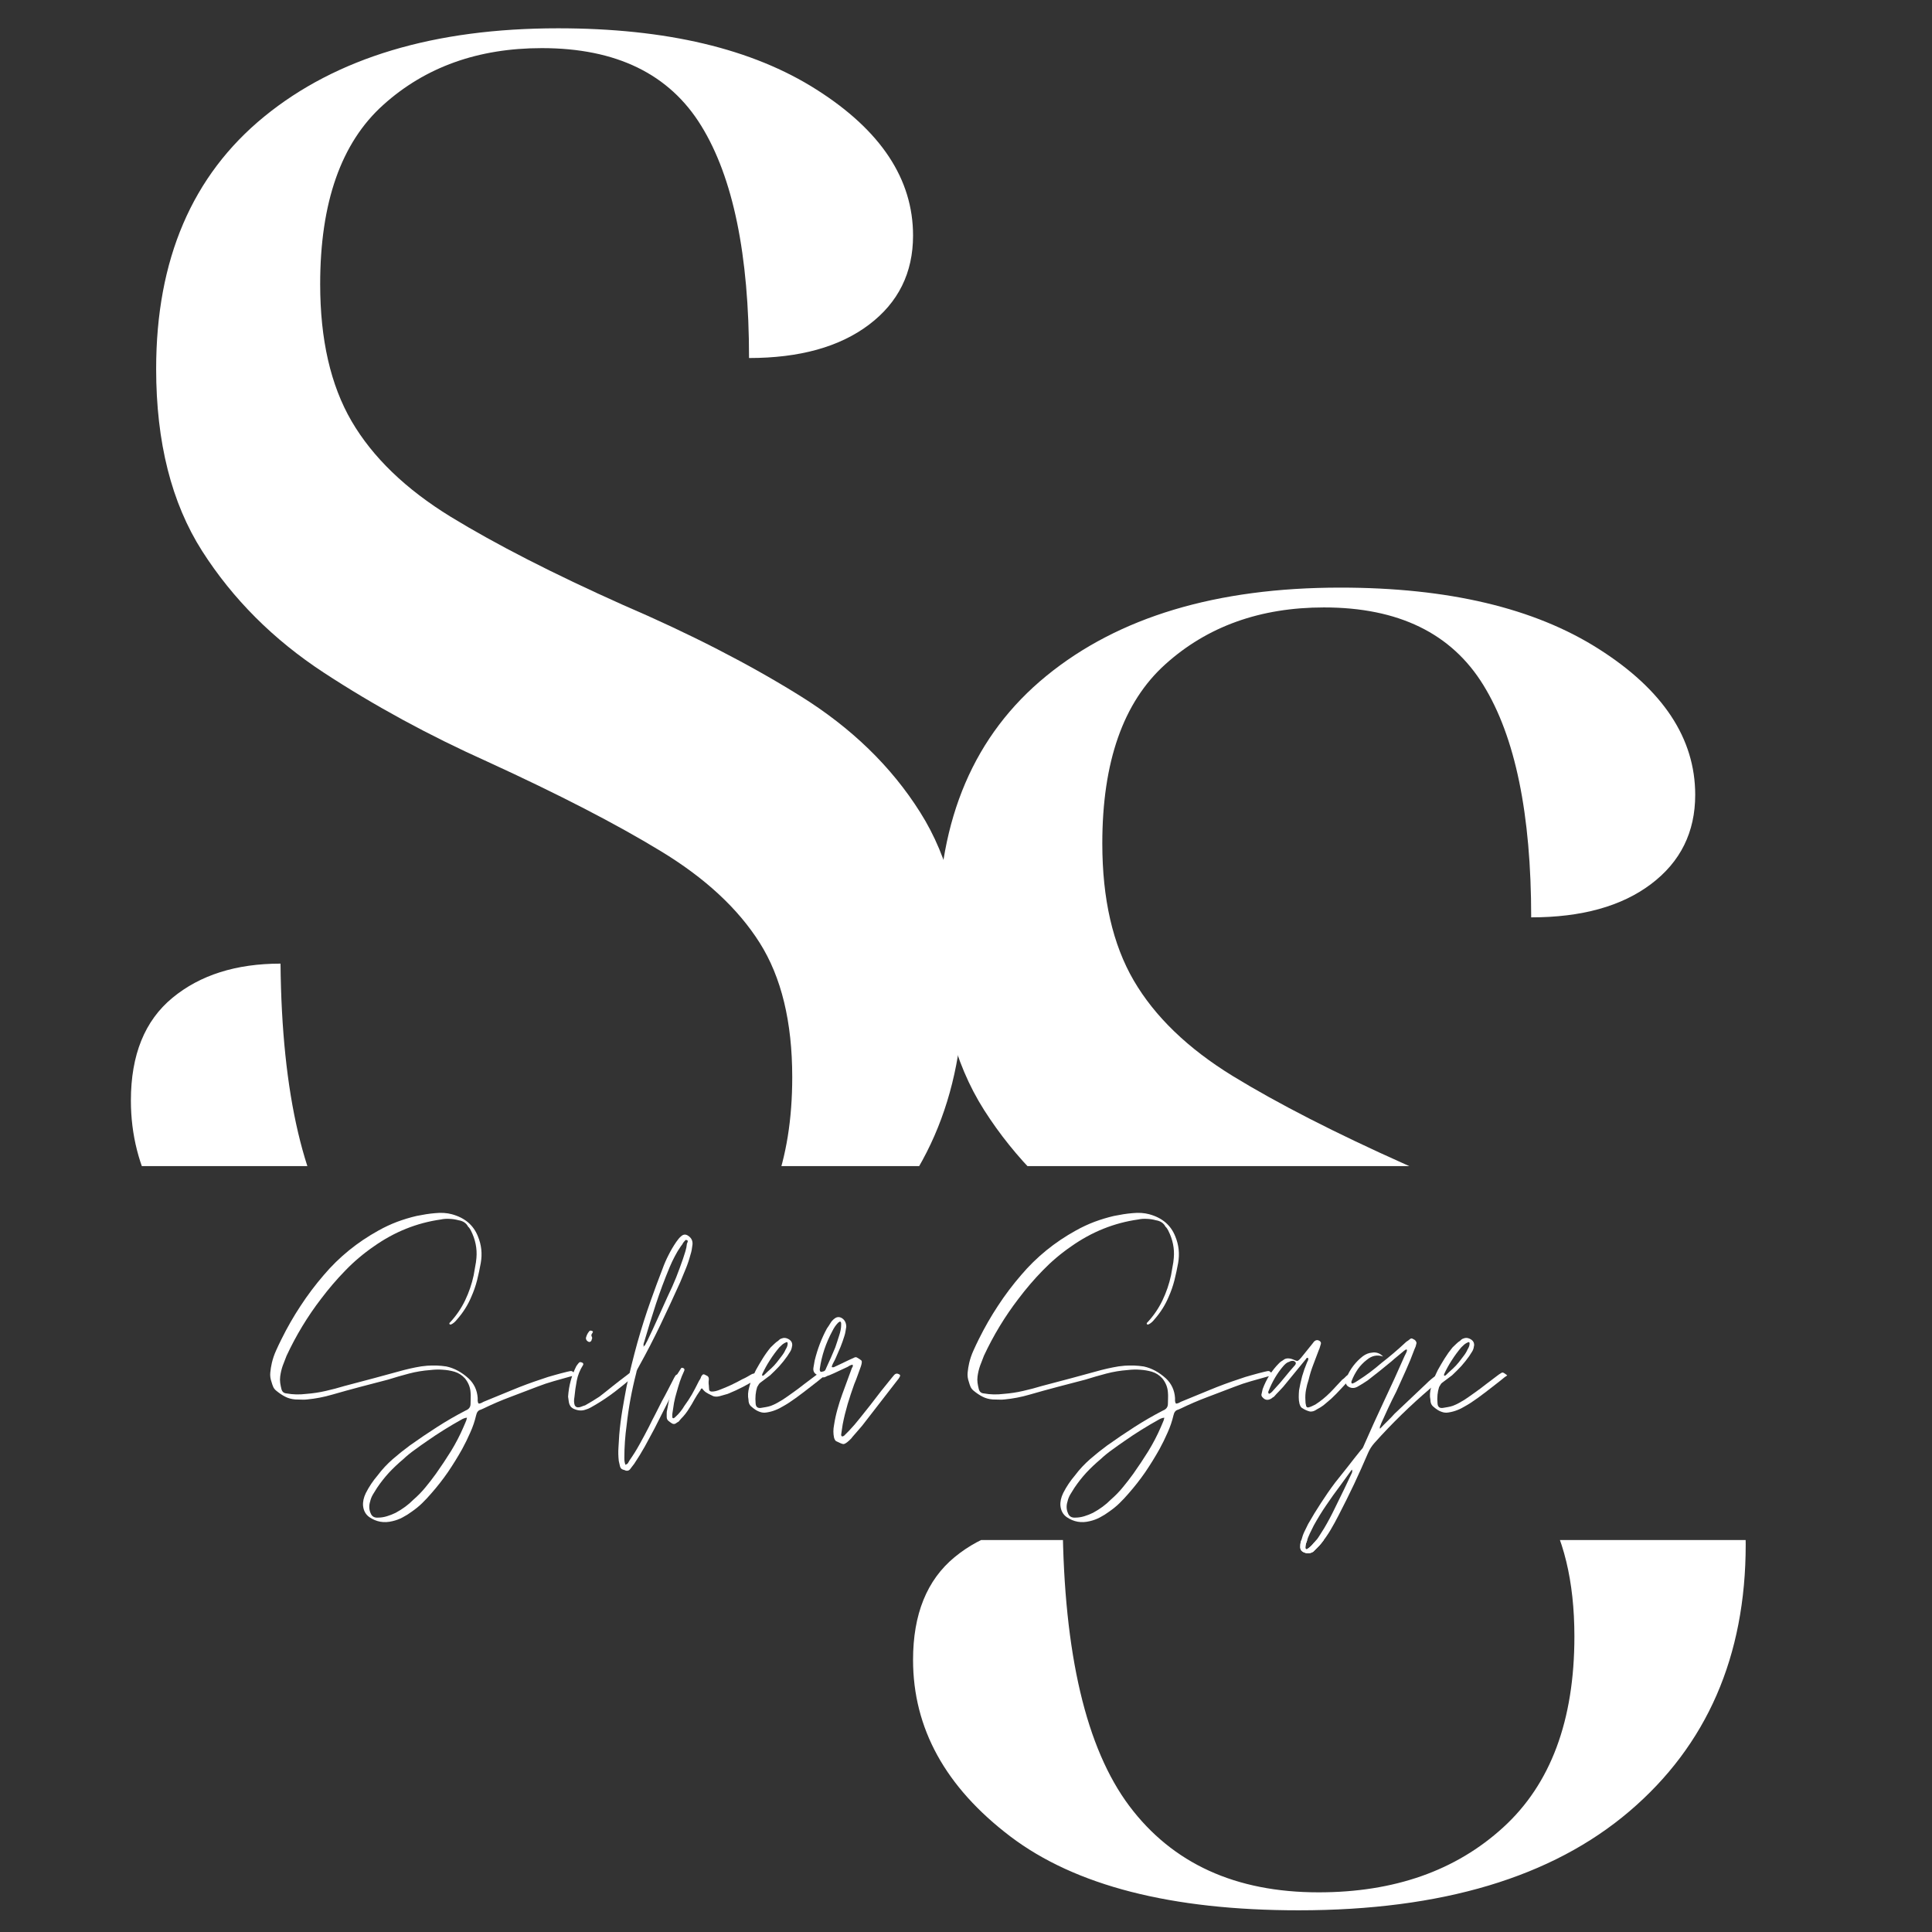
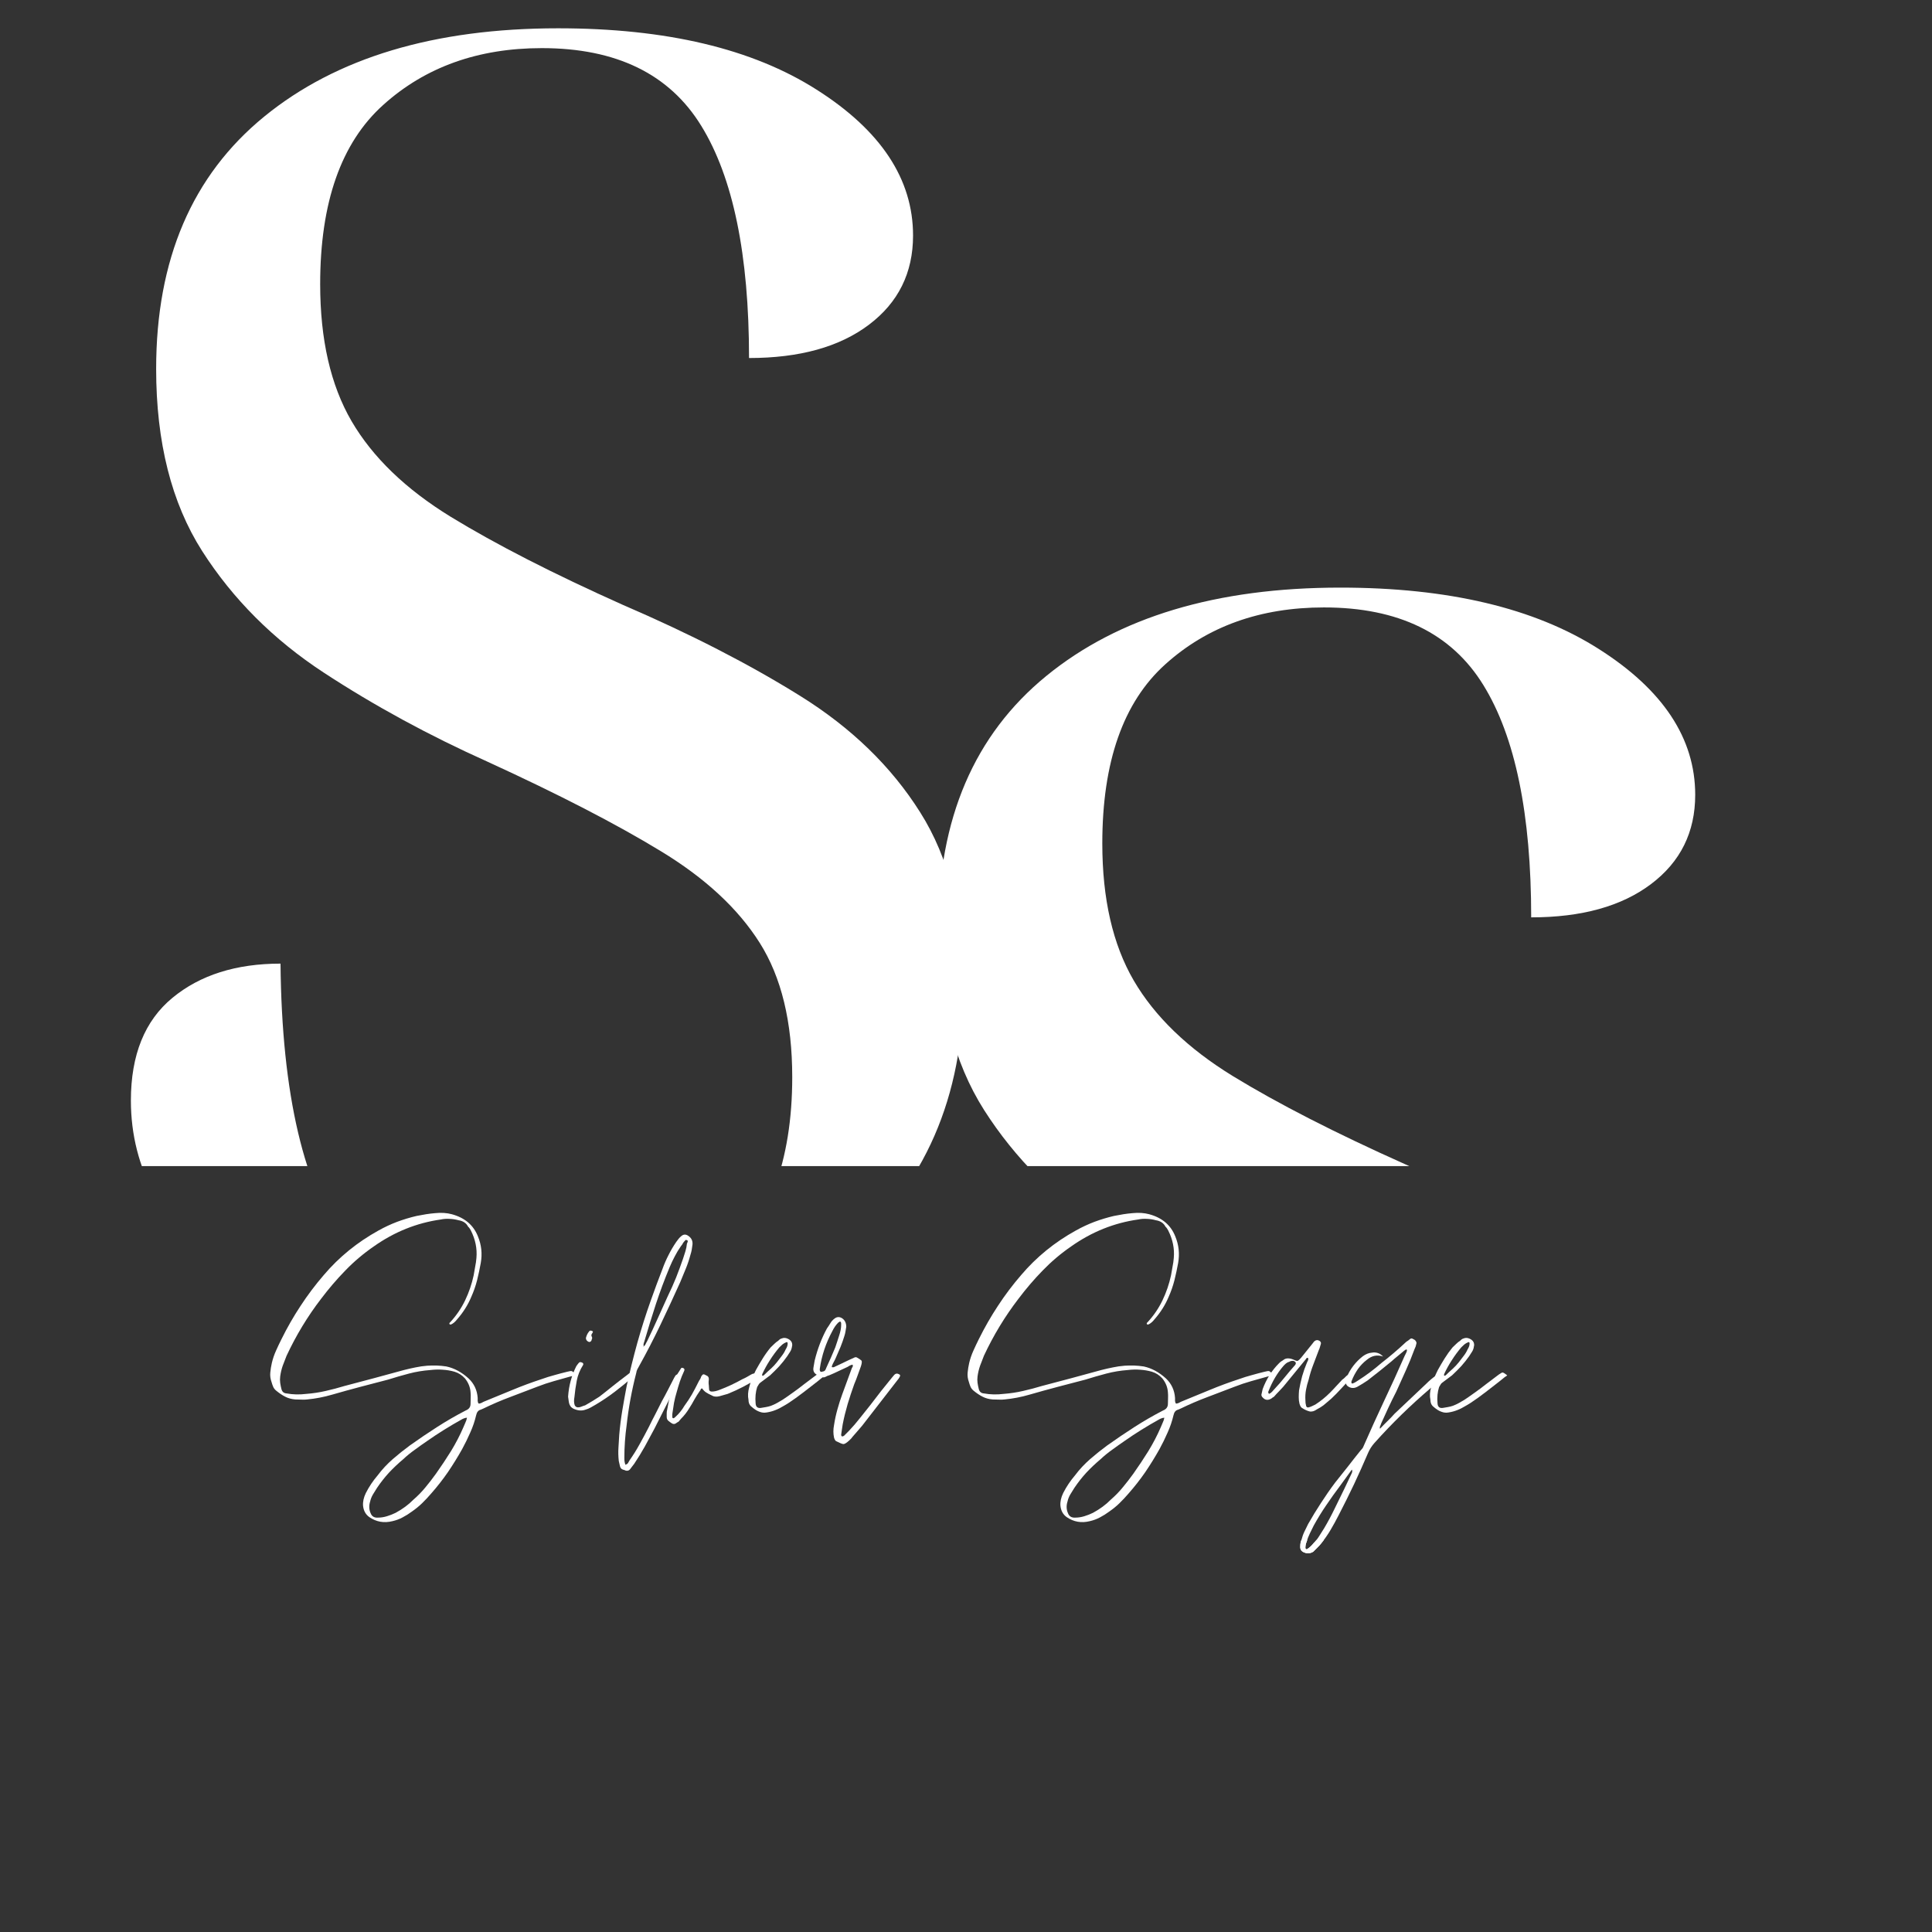
<svg xmlns="http://www.w3.org/2000/svg" version="1.0" preserveAspectRatio="xMidYMid meet" height="500" viewBox="0 0 375 375" zoomAndPan="magnify" width="500">
  <rect x="0" y="0" width="375" height="375" fill="#333333" stroke="none" />
  <defs>
    <clipPath id="e90b122e20">
      <path clip-rule="nonzero" d="M 177 298.922 L 339 298.922 L 339 371 L 177 371 Z M 177 298.922" />
    </clipPath>
    <clipPath id="7b5527c7c5">
      <path clip-rule="nonzero" d="M 252 298.922 L 280 298.922 L 280 301.855 L 252 301.855 Z M 252 298.922" />
    </clipPath>
    <clipPath id="4a0bc91efe">
      <path clip-rule="nonzero" d="M 177 114 L 339 114 L 339 226.336 L 177 226.336 Z M 177 114" />
    </clipPath>
    <clipPath id="329a16d17e">
      <path clip-rule="nonzero" d="M 25 5 L 188 5 L 188 226.336 L 25 226.336 Z M 25 5" />
    </clipPath>
  </defs>
  <g clip-path="url(#e90b122e20)">
-     <path fill-rule="nonzero" fill-opacity="1" d="M 252.078 370.789 C 227.367 370.789 208.707 366.008 196.102 356.449 C 183.512 346.887 177.223 335.465 177.223 322.176 C 177.223 313.324 179.906 306.68 185.281 302.246 C 190.645 297.816 197.641 295.602 206.262 295.602 C 206.504 321.02 210.809 339.328 219.191 350.527 C 227.586 361.707 239.828 367.301 255.926 367.301 C 270.613 367.301 282.562 363.105 291.762 354.703 C 300.977 346.309 305.59 333.953 305.59 317.637 C 305.59 306.918 303.484 298.23 299.277 291.574 C 295.082 284.922 288.672 278.977 280.035 273.746 C 271.414 268.5 260.234 262.727 246.488 256.43 C 235.062 251.305 224.449 245.531 214.648 239.113 C 204.863 232.703 197.004 224.836 191.051 215.516 C 185.098 206.18 182.121 194.395 182.121 180.16 C 182.121 158.938 189.113 142.613 203.105 131.188 C 217.094 119.766 236.102 114.055 260.137 114.055 C 281.117 114.055 297.84 118.023 310.309 125.957 C 322.793 133.879 329.039 143.32 329.039 154.277 C 329.039 161.516 326.184 167.285 320.469 171.594 C 314.758 175.906 307.004 178.059 297.203 178.059 C 297.203 158.02 294.105 142.988 287.914 132.965 C 281.734 122.922 271.422 117.902 256.977 117.902 C 244.609 117.902 234.348 121.586 226.195 128.934 C 218.031 136.27 213.957 147.867 213.957 163.719 C 213.957 174.465 215.988 183.332 220.062 190.324 C 224.148 197.32 230.562 203.504 239.301 208.871 C 248.059 214.223 259.203 219.926 272.73 225.977 C 285.777 231.59 297.246 237.484 307.152 243.652 C 317.074 249.832 324.828 257.355 330.422 266.23 C 336.027 275.09 338.84 286.273 338.84 299.781 C 338.84 321.484 331.309 338.758 316.262 351.578 C 301.23 364.383 279.832 370.789 252.078 370.789 Z M 252.078 370.789" fill="#ffffff" />
-   </g>
+     </g>
  <g clip-path="url(#7b5527c7c5)">
    <path fill-rule="nonzero" fill-opacity="1" d="M 279.414 266.945 C 279.91 267.148 279.961 267.449 279.562 267.848 L 277.547 269.559 C 273.762 272.793 270.168 276.293 266.785 280.082 C 266.262 280.668 265.855 281.305 265.555 282.004 C 264.668 284.07 263.758 286.109 262.816 288.109 C 261.871 290.094 260.879 292.09 259.844 294.09 C 259.348 295.066 258.82 296.023 258.277 296.945 C 257.738 297.863 257.105 298.766 256.383 299.652 C 256.188 299.895 255.957 300.141 255.691 300.402 C 255.438 300.66 255.176 300.922 254.91 301.184 C 254.309 301.547 253.73 301.59 253.168 301.336 C 252.59 301.133 252.328 300.719 252.387 300.102 C 252.387 299.637 252.469 299.23 252.625 298.871 C 252.77 298.309 252.957 297.773 253.199 297.277 C 253.422 296.797 253.664 296.301 253.918 295.805 C 254.699 294.422 255.535 293.055 256.414 291.715 C 257.277 290.379 258.188 289.062 259.152 287.777 C 259.977 286.754 260.789 285.727 261.617 284.68 C 262.434 283.621 263.254 282.578 264.082 281.555 C 264.238 281.398 264.367 281.246 264.473 281.105 C 264.57 280.945 264.652 280.789 264.711 280.621 C 265.988 277.699 267.305 274.805 268.648 271.934 C 270.012 269.07 271.332 266.176 272.617 263.246 C 272.715 263.051 272.812 262.848 272.918 262.645 C 273.039 262.426 273.098 262.215 273.098 262.016 C 272.996 261.918 272.902 261.91 272.828 261.984 C 272.746 262.043 272.656 262.105 272.559 262.164 C 272.137 262.523 271.715 262.879 271.297 263.215 C 270.891 263.539 270.492 263.879 270.094 264.238 C 268.547 265.523 267.004 266.758 265.465 267.938 C 265.164 268.141 264.84 268.348 264.5 268.566 C 264.18 268.77 263.84 268.973 263.48 269.168 C 262.797 269.531 262.156 269.484 261.555 269.02 C 261.293 268.762 261.18 268.5 261.227 268.238 C 261.227 268.078 261.23 267.93 261.254 267.785 C 261.293 267.629 261.344 267.469 261.406 267.305 C 262.105 265.68 263.148 264.328 264.531 263.246 C 265.109 262.824 265.68 262.602 266.246 262.555 C 267.102 262.398 267.848 262.645 268.469 263.305 C 267.344 262.91 266.289 263.117 265.312 263.938 C 264.652 264.441 264.066 265.043 263.57 265.742 C 263.09 266.449 262.699 267.176 262.398 267.938 C 262.336 268.043 262.309 268.168 262.309 268.328 C 262.309 268.469 262.383 268.539 262.547 268.539 C 262.91 268.402 263.27 268.199 263.629 267.938 C 264.449 267.418 265.23 266.875 265.973 266.312 C 266.711 265.758 267.449 265.164 268.168 264.539 C 269.746 263.32 271.312 261.984 272.859 260.539 C 272.957 260.441 273.047 260.375 273.129 260.332 C 273.203 260.27 273.293 260.211 273.398 260.148 C 273.656 259.91 273.852 259.789 273.973 259.789 C 274.09 259.789 274.309 259.895 274.633 260.09 C 274.887 260.352 274.992 260.586 274.934 260.781 C 274.887 260.984 274.844 261.172 274.781 261.352 C 274.723 261.531 274.641 261.727 274.543 261.922 C 274.039 263.305 273.477 264.684 272.859 266.043 C 272.234 267.41 271.625 268.762 271.023 270.102 C 270.5 271.121 269.988 272.168 269.492 273.227 C 269.012 274.273 268.539 275.301 268.078 276.324 C 268.035 276.488 267.973 276.648 267.898 276.805 C 267.816 276.949 267.809 277.121 267.867 277.316 C 268.328 276.82 268.801 276.34 269.281 275.871 C 269.762 275.414 270.227 274.926 270.695 274.398 L 276.797 268.629 C 277.457 267.965 278.098 267.426 278.723 267.004 C 278.918 266.867 279.148 266.848 279.414 266.945 Z M 262.457 285.254 L 262.457 285.16 C 262.457 285.16 262.457 285.184 262.457 285.223 C 262.457 285.246 262.434 285.254 262.398 285.254 Z M 262.309 286.094 C 262.504 285.734 262.531 285.457 262.398 285.254 L 260.172 288.32 C 259.234 289.566 258.332 290.828 257.469 292.105 C 256.586 293.383 255.77 294.723 255 296.105 C 254.746 296.602 254.492 297.113 254.25 297.637 C 253.996 298.156 253.785 298.699 253.617 299.262 C 253.461 299.621 253.379 300.027 253.379 300.492 C 253.379 300.531 253.402 300.562 253.438 300.586 C 253.461 300.621 253.469 300.645 253.469 300.645 C 253.574 300.742 253.672 300.742 253.77 300.645 C 254.191 300.383 254.602 299.996 255 299.5 C 255.422 299.082 255.785 298.613 256.086 298.117 C 256.383 297.637 256.699 297.141 257.016 296.645 C 257.723 295.457 258.391 294.211 259.031 292.887 C 259.676 291.586 260.301 290.297 260.926 289.012 Z M 262.309 286.094" fill="#ffffff" />
  </g>
  <g clip-path="url(#4a0bc91efe)">
    <path fill-rule="nonzero" fill-opacity="1" d="M 252.078 370.789 C 227.367 370.789 208.707 366.008 196.102 356.449 C 183.512 346.887 177.223 335.465 177.223 322.176 C 177.223 313.324 179.906 306.68 185.281 302.246 C 190.645 297.816 197.641 295.602 206.262 295.602 C 206.504 321.02 210.809 339.328 219.191 350.527 C 227.586 361.707 239.828 367.301 255.926 367.301 C 270.613 367.301 282.562 363.105 291.762 354.703 C 300.977 346.309 305.59 333.953 305.59 317.637 C 305.59 306.918 303.484 298.23 299.277 291.574 C 295.082 284.922 288.672 278.977 280.035 273.746 C 271.414 268.5 260.234 262.727 246.488 256.43 C 235.062 251.305 224.449 245.531 214.648 239.113 C 204.863 232.703 197.004 224.836 191.051 215.516 C 185.098 206.18 182.121 194.395 182.121 180.16 C 182.121 158.938 189.113 142.613 203.105 131.188 C 217.094 119.766 236.102 114.055 260.137 114.055 C 281.117 114.055 297.84 118.023 310.309 125.957 C 322.793 133.879 329.039 143.32 329.039 154.277 C 329.039 161.516 326.184 167.285 320.469 171.594 C 314.758 175.906 307.004 178.059 297.203 178.059 C 297.203 158.02 294.105 142.988 287.914 132.965 C 281.734 122.922 271.422 117.902 256.977 117.902 C 244.609 117.902 234.348 121.586 226.195 128.934 C 218.031 136.27 213.957 147.867 213.957 163.719 C 213.957 174.465 215.988 183.332 220.062 190.324 C 224.148 197.32 230.562 203.504 239.301 208.871 C 248.059 214.223 259.203 219.926 272.73 225.977 C 285.777 231.59 297.246 237.484 307.152 243.652 C 317.074 249.832 324.828 257.355 330.422 266.23 C 336.027 275.09 338.84 286.273 338.84 299.781 C 338.84 321.484 331.309 338.758 316.262 351.578 C 301.23 364.383 279.832 370.789 252.078 370.789 Z M 252.078 370.789" fill="#ffffff" />
  </g>
  <g clip-path="url(#329a16d17e)">
    <path fill-rule="nonzero" fill-opacity="1" d="M 100.262 262.223 C 75.551 262.223 56.891 257.445 44.285 247.883 C 31.699 238.324 25.406 226.902 25.406 213.613 C 25.406 204.762 28.09 198.117 33.465 193.684 C 38.828 189.254 45.828 187.039 54.449 187.039 C 54.688 212.457 58.996 230.766 67.375 241.961 C 75.77 253.145 88.012 258.738 104.109 258.738 C 118.797 258.738 130.746 254.543 139.945 246.141 C 149.16 237.746 153.773 225.391 153.773 209.074 C 153.773 198.355 151.668 189.668 147.461 183.008 C 143.266 176.359 136.855 170.414 128.219 165.184 C 119.602 159.938 108.418 154.164 94.672 147.867 C 83.246 142.742 72.637 136.969 62.836 130.551 C 53.051 124.141 45.188 116.27 39.234 106.953 C 33.285 97.617 30.309 85.832 30.309 71.598 C 30.309 50.375 37.297 34.051 51.289 22.625 C 65.277 11.203 84.285 5.492 108.32 5.492 C 129.305 5.492 146.023 9.457 158.492 17.395 C 170.977 25.316 177.223 34.758 177.223 45.715 C 177.223 52.953 174.367 58.723 168.656 63.031 C 162.941 67.344 155.188 69.492 145.387 69.492 C 145.387 49.457 142.289 34.426 136.098 24.398 C 129.918 14.359 119.609 9.34 105.164 9.34 C 92.793 9.34 82.531 13.02 74.379 20.371 C 66.215 27.707 62.145 39.305 62.145 55.152 C 62.145 65.902 64.172 74.77 68.246 81.758 C 72.336 88.758 78.746 94.941 87.484 100.309 C 96.242 105.66 107.387 111.363 120.914 117.414 C 133.961 123.027 145.43 128.918 155.336 135.09 C 165.258 141.27 173.016 148.789 178.605 157.668 C 184.211 166.527 187.023 177.711 187.023 191.215 C 187.023 212.922 179.492 230.191 164.445 243.016 C 149.414 255.82 128.02 262.223 100.262 262.223 Z M 100.262 262.223" fill="#ffffff" />
  </g>
  <path fill-rule="nonzero" fill-opacity="1" d="M 76.152 295.262 C 74.527 295.66 73.039 295.398 71.703 294.48 C 70.98 293.977 70.566 293.234 70.469 292.258 C 70.41 291.477 70.59 290.656 71.012 289.793 C 71.629 288.574 72.402 287.418 73.328 286.336 C 74.184 285.191 75.16 284.156 76.242 283.207 C 77.324 282.27 78.422 281.391 79.551 280.562 C 81.293 279.324 83.051 278.129 84.84 276.984 C 86.645 275.828 88.492 274.754 90.402 273.77 C 91.02 273.527 91.336 273.098 91.336 272.477 C 91.336 272.055 91.34 271.68 91.363 271.332 C 91.379 270.973 91.371 270.613 91.336 270.25 C 91.273 269.273 90.914 268.371 90.25 267.547 C 89.688 266.93 89.02 266.492 88.238 266.254 C 87.473 266.035 86.703 265.906 85.922 265.863 C 85.156 265.801 84.367 265.824 83.547 265.922 C 82.121 266.027 80.73 266.254 79.367 266.613 C 78 266.973 76.648 267.363 75.312 267.785 C 73.523 268.25 71.719 268.719 69.898 269.199 C 68.074 269.68 66.262 270.184 64.457 270.703 C 62.871 271.168 61.258 271.477 59.617 271.633 C 59.258 271.68 58.883 271.688 58.504 271.664 C 58.121 271.648 57.723 271.633 57.305 271.633 C 56.582 271.574 55.93 271.395 55.348 271.094 C 54.762 270.793 54.184 270.402 53.605 269.922 C 53.363 269.727 53.168 269.484 53.035 269.199 C 52.914 268.922 52.801 268.598 52.703 268.238 C 52.477 267.621 52.402 267.004 52.465 266.402 C 52.523 265.785 52.621 265.164 52.766 264.539 C 52.961 263.719 53.23 262.93 53.574 262.164 C 53.914 261.406 54.266 260.66 54.629 259.941 C 55.746 257.676 56.988 255.512 58.355 253.445 C 59.715 251.363 61.219 249.371 62.863 247.465 C 65.824 243.977 69.367 241.105 73.477 238.836 C 74.656 238.176 75.859 237.617 77.086 237.152 C 78.324 236.695 79.586 236.309 80.871 236.012 C 81.473 235.891 82.082 235.785 82.707 235.68 C 83.324 235.582 83.918 235.516 84.48 235.469 C 85.66 235.348 86.734 235.422 87.695 235.68 C 90.223 236.363 91.914 237.805 92.777 240.008 C 93.453 241.652 93.633 243.367 93.316 245.148 C 93.113 246.277 92.875 247.395 92.598 248.516 C 92.312 249.621 91.941 250.68 91.484 251.703 C 90.824 253.289 89.898 254.754 88.719 256.09 C 88.359 256.559 87.969 256.887 87.547 257.082 C 87.547 257.082 87.473 257.082 87.336 257.082 C 87.23 257.023 87.199 256.926 87.246 256.781 C 87.246 256.781 87.289 256.738 87.395 256.633 C 88.574 255.355 89.539 253.941 90.281 252.395 C 91.02 250.852 91.574 249.238 91.934 247.555 C 92.031 246.977 92.129 246.402 92.234 245.84 C 92.355 245.285 92.43 244.719 92.477 244.156 C 92.633 242.352 92.273 240.578 91.395 238.836 C 91.348 238.738 91.281 238.617 91.184 238.477 C 91.078 238.316 90.973 238.188 90.852 238.086 C 90.508 237.406 89.898 236.996 89.02 236.852 C 88.457 236.695 87.875 236.605 87.277 236.582 C 86.688 236.543 86.117 236.582 85.562 236.703 C 80.887 237.363 76.551 239.105 72.547 241.934 C 70.539 243.316 68.703 244.871 67.043 246.59 C 65.375 248.297 63.805 250.133 62.324 252.094 C 59.691 255.52 57.461 259.211 55.621 263.156 C 55.355 263.816 55.109 264.473 54.867 265.109 C 54.645 265.758 54.484 266.434 54.387 267.156 C 54.328 267.574 54.328 267.996 54.387 268.418 C 54.449 268.824 54.523 269.223 54.629 269.621 C 54.762 270.145 55.094 270.426 55.621 270.461 C 56.836 270.688 58.121 270.719 59.469 270.551 C 60.746 270.453 62 270.266 63.227 269.98 C 64.465 269.703 65.676 269.379 66.863 269.02 C 68.801 268.5 70.742 267.988 72.664 267.484 C 74.59 266.965 76.5 266.449 78.406 265.922 C 79.168 265.727 79.918 265.555 80.66 265.41 C 81.398 265.254 82.164 265.141 82.945 265.082 C 83.547 265.043 84.156 265.035 84.781 265.051 C 85.398 265.074 86.02 265.133 86.645 265.23 C 88.164 265.555 89.598 266.328 90.941 267.547 C 92.027 268.566 92.613 269.832 92.719 271.332 L 92.719 271.934 C 92.754 272.199 92.816 272.355 92.898 272.414 C 92.973 272.461 93.145 272.43 93.41 272.324 L 93.859 272.086 C 95.699 271.324 97.559 270.566 99.422 269.801 C 101.301 269.02 103.195 268.32 105.102 267.695 C 105.922 267.395 106.758 267.141 107.598 266.914 C 108.441 266.672 109.266 266.457 110.094 266.254 C 110.551 266.133 110.844 266.094 110.965 266.133 C 111.102 266.156 111.355 266.371 111.715 266.793 C 111.609 266.996 111.477 267.094 111.297 267.094 C 111.113 267.094 110.941 267.117 110.785 267.156 C 109.656 267.477 108.559 267.785 107.477 268.086 C 106.41 268.387 105.344 268.746 104.262 269.168 C 102.516 269.832 100.75 270.508 98.969 271.184 C 97.203 271.844 95.484 272.59 93.801 273.406 L 93.316 273.617 C 92.852 273.723 92.551 274.082 92.418 274.699 C 92.152 275.844 91.77 276.969 91.273 278.066 C 90.793 279.172 90.266 280.23 89.711 281.254 C 88.848 282.801 87.922 284.289 86.945 285.734 C 85.961 287.16 84.879 288.543 83.699 289.883 C 83.133 290.543 82.539 291.176 81.926 291.777 C 81.324 292.363 80.66 292.895 79.941 293.398 C 79.375 293.82 78.781 294.188 78.168 294.512 C 77.543 294.852 76.875 295.098 76.152 295.262 Z M 73.328 294.57 C 73.93 294.57 74.516 294.48 75.102 294.301 C 75.703 294.121 76.258 293.895 76.785 293.641 C 78.121 292.918 79.277 292.07 80.242 291.086 C 81.121 290.324 81.902 289.52 82.586 288.68 C 83.285 287.836 83.969 286.957 84.629 286.035 C 85.652 284.59 86.621 283.133 87.547 281.645 C 88.465 280.141 89.266 278.602 89.949 277.016 C 90.051 276.758 90.168 276.473 90.312 276.172 C 90.469 275.859 90.582 275.527 90.641 275.18 C 90.441 275.18 90.25 275.227 90.07 275.301 C 89.891 275.363 89.719 275.445 89.559 275.543 C 87.254 276.828 85.066 278.188 83.008 279.629 C 82.18 280.195 81.359 280.773 80.543 281.375 C 79.715 281.961 78.957 282.578 78.258 283.238 C 77.273 284.066 76.348 284.938 75.492 285.852 C 74.648 286.777 73.875 287.762 73.176 288.801 C 72.914 289.207 72.648 289.625 72.395 290.062 C 72.133 290.504 71.953 290.957 71.852 291.414 C 71.59 292.242 71.621 293.008 71.945 293.73 C 72.184 294.332 72.645 294.609 73.328 294.57 Z M 73.328 294.57" fill="#ffffff" />
  <path fill-rule="nonzero" fill-opacity="1" d="M 114.324 260.48 C 113.918 260.324 113.723 260.059 113.723 259.699 C 113.859 259.18 114.062 258.766 114.324 258.465 C 114.422 258.27 114.602 258.219 114.867 258.316 C 114.926 258.316 115 258.367 115.105 258.465 C 115.047 258.527 115.016 258.609 115.016 258.707 C 114.773 258.969 114.723 259.219 114.867 259.457 C 114.965 259.625 114.965 259.781 114.867 259.941 C 114.82 260.301 114.641 260.48 114.324 260.48 Z M 113.633 273.617 C 112.91 273.883 112.113 273.812 111.258 273.406 C 110.793 273.152 110.516 272.738 110.418 272.176 L 110.266 271.094 C 110.402 268.988 110.934 267.02 111.859 265.172 C 112.078 264.855 112.258 264.621 112.398 264.48 C 112.496 264.383 112.641 264.359 112.82 264.418 C 113 264.465 113.121 264.531 113.184 264.629 C 113.184 264.676 113.188 264.719 113.211 264.781 C 113.227 264.84 113.219 264.891 113.184 264.93 C 112.559 265.914 112.145 266.938 111.949 267.996 C 111.746 269.039 111.598 270.094 111.5 271.152 C 111.379 271.777 111.395 272.316 111.559 272.777 C 111.715 273.039 111.926 273.168 112.191 273.168 C 112.43 273.168 112.656 273.121 112.883 273.016 C 113.121 272.918 113.348 272.836 113.574 272.777 C 114.031 272.52 114.488 272.25 114.957 271.965 C 115.414 271.688 115.871 271.395 116.34 271.094 C 117.195 270.43 118.059 269.754 118.926 269.047 C 119.805 268.348 120.684 267.664 121.57 267.004 C 121.727 266.867 121.855 266.766 121.961 266.703 C 122.262 266.402 122.621 266.434 123.043 266.793 C 123.078 266.793 123.109 266.824 123.133 266.883 C 123.172 266.93 123.164 266.965 123.102 267.004 L 122.801 267.305 C 121.676 268.289 120.523 269.23 119.344 270.129 C 118.156 271.031 116.926 271.867 115.648 272.625 C 115.324 272.828 114.992 273.016 114.656 273.195 C 114.332 273.379 113.992 273.52 113.633 273.617 Z M 113.633 273.617" fill="#ffffff" />
  <path fill-rule="nonzero" fill-opacity="1" d="M 133.57 239.859 C 134.188 240.262 134.473 240.82 134.414 241.543 C 134.367 241.902 134.324 242.254 134.262 242.594 C 134.203 242.918 134.121 243.227 134.023 243.527 C 133.781 244.449 133.48 245.352 133.121 246.23 C 132.762 247.117 132.398 247.988 132.039 248.848 C 130.793 251.613 129.52 254.363 128.219 257.082 C 126.914 259.812 125.523 262.512 124.043 265.172 C 123.922 265.375 123.809 265.578 123.711 265.773 C 123.605 265.973 123.539 266.207 123.5 266.465 C 122.613 269.914 121.996 273.281 121.637 276.562 C 121.336 278.715 121.188 280.832 121.188 282.938 C 121.188 283.359 121.199 283.645 121.246 283.777 C 121.246 283.84 121.293 284.02 121.398 284.32 C 121.652 284.223 121.824 284.102 121.906 283.961 C 121.984 283.801 122.074 283.645 122.18 283.477 C 122.898 282.457 123.562 281.398 124.164 280.293 C 124.777 279.195 125.379 278.066 125.965 276.926 C 126.363 276.105 126.785 275.27 127.23 274.43 C 127.664 273.59 128.086 272.762 128.492 271.934 C 128.891 271.215 129.273 270.508 129.633 269.801 C 129.996 269.078 130.355 268.379 130.715 267.695 C 130.777 267.559 130.902 267.328 131.105 267.004 C 131.363 266.703 131.68 266.688 132.039 266.945 C 132.137 267.051 132.16 267.117 132.098 267.156 C 132.098 267.262 132.078 267.336 132.039 267.395 L 127.02 277.316 C 126.418 278.457 125.793 279.617 125.156 280.773 C 124.508 281.914 123.832 283.027 123.109 284.109 L 122.418 285.012 C 122.156 285.434 121.793 285.566 121.336 285.402 C 121.277 285.344 121.199 285.312 121.125 285.312 C 121.066 285.312 121.004 285.297 120.945 285.254 C 120.645 285.191 120.449 284.98 120.344 284.621 L 120.105 283.57 C 120.008 282.688 119.984 281.824 120.043 280.984 C 120.09 280.141 120.133 279.316 120.195 278.488 C 120.336 276.852 120.539 275.258 120.797 273.707 C 121.051 272.168 121.336 270.605 121.637 269.02 C 122.254 266.191 122.945 263.398 123.711 260.633 C 124.492 257.852 125.363 255.098 126.328 252.395 C 126.688 251.371 127.055 250.352 127.438 249.328 C 127.836 248.289 128.219 247.285 128.582 246.32 C 128.918 245.383 129.309 244.48 129.754 243.617 C 130.191 242.734 130.691 241.887 131.258 241.059 C 131.414 240.863 131.566 240.66 131.707 240.461 C 131.867 240.262 132.047 240.082 132.25 239.918 C 132.672 239.559 133.105 239.543 133.57 239.859 Z M 133.332 241.391 C 133.391 241.293 133.438 241.164 133.48 241 C 133.543 240.844 133.465 240.746 133.27 240.699 C 133.164 240.641 133.074 240.66 133 240.758 C 132.918 240.863 132.828 240.961 132.73 241.059 C 132.625 241.18 132.535 241.324 132.461 241.48 C 132.375 241.625 132.285 241.746 132.188 241.844 C 131.723 242.504 131.316 243.188 130.957 243.887 C 130.594 244.57 130.266 245.27 129.965 245.992 C 128.98 248.359 128.086 250.754 127.289 253.176 C 126.508 255.582 125.754 258.016 125.035 260.48 C 124.973 260.625 124.93 260.766 124.914 260.902 C 124.891 261.023 124.898 261.164 124.945 261.324 L 124.883 261.324 C 124.824 261.367 124.793 261.383 124.793 261.383 C 124.891 261.383 124.945 261.367 124.945 261.324 C 125.102 261.227 125.223 261.082 125.305 260.902 C 125.379 260.723 125.469 260.555 125.574 260.391 C 126.297 258.91 126.988 257.43 127.648 255.941 C 128.312 254.438 128.973 252.98 129.633 251.551 C 130.211 250.371 130.746 249.176 131.227 247.977 C 131.707 246.758 132.16 245.531 132.578 244.309 C 132.715 243.848 132.867 243.375 133.031 242.895 C 133.188 242.398 133.285 241.895 133.332 241.391 Z M 133.332 241.391" fill="#ffffff" />
  <path fill-rule="nonzero" fill-opacity="1" d="M 130.492 276.324 C 130.227 276.164 129.988 275.992 129.77 275.812 C 129.527 275.633 129.406 275.363 129.406 275 C 129.406 274.762 129.406 274.535 129.406 274.309 C 129.406 274.07 129.438 273.844 129.5 273.617 C 129.703 272.438 129.949 271.273 130.25 270.129 C 130.566 268.973 130.98 267.832 131.484 266.703 L 132.176 265.621 C 132.234 265.465 132.391 265.441 132.656 265.562 C 132.852 265.668 132.902 265.832 132.805 266.074 C 132.48 266.758 132.203 267.449 131.965 268.148 C 131.738 268.832 131.527 269.531 131.332 270.25 C 131.129 270.914 130.957 271.605 130.82 272.324 C 130.699 273.047 130.59 273.77 130.492 274.488 L 130.492 274.789 C 130.492 274.836 130.492 274.91 130.492 275.031 C 130.492 275.137 130.52 275.203 130.582 275.242 C 130.68 275.348 130.859 275.266 131.121 275 C 131.461 274.699 131.77 274.371 132.055 274.008 C 132.355 273.648 132.602 273.289 132.805 272.926 C 133.363 272.168 133.863 271.41 134.309 270.641 C 134.746 269.859 135.164 269.062 135.57 268.238 C 135.668 268.043 135.766 267.867 135.871 267.727 C 135.969 267.566 136.051 267.379 136.113 267.156 C 136.27 266.914 136.398 266.785 136.504 266.766 C 136.602 266.727 136.781 266.785 137.043 266.945 C 137.441 267.086 137.621 267.363 137.586 267.785 C 137.523 268.148 137.523 268.531 137.586 268.93 C 137.586 269.094 137.594 269.25 137.613 269.41 C 137.629 269.551 137.645 269.672 137.645 269.77 C 137.707 269.996 137.887 270.102 138.188 270.102 C 138.645 270.102 139.188 269.973 139.809 269.711 C 141.191 269.191 142.621 268.523 144.109 267.695 C 144.426 267.559 144.727 267.41 145.012 267.246 C 145.289 267.086 145.551 266.938 145.793 266.793 C 146.371 266.477 146.844 266.523 147.207 266.945 C 147.305 266.988 147.402 267.059 147.504 267.156 C 147.445 267.32 147.309 267.449 147.113 267.547 C 146.191 268.109 145.234 268.648 144.258 269.168 C 143.297 269.672 142.289 270.129 141.254 270.551 L 139.66 271.004 C 139.035 271.168 138.496 271.094 138.035 270.793 C 137.676 270.633 137.352 270.461 137.074 270.281 C 136.789 270.102 136.52 269.832 136.262 269.469 C 136.098 269.531 136.008 269.613 135.992 269.711 C 135.969 269.816 135.91 269.914 135.812 270.012 C 135.449 270.535 135.105 271.078 134.789 271.633 C 134.488 272.199 134.156 272.762 133.797 273.316 C 133.332 274.098 132.789 274.789 132.176 275.391 L 131.723 275.934 C 131.52 276.039 131.332 276.16 131.152 276.293 C 130.973 276.414 130.746 276.43 130.492 276.324 Z M 130.492 276.324" fill="#ffffff" />
  <path fill-rule="nonzero" fill-opacity="1" d="M 147.898 274.16 C 147.477 274.062 147.094 273.91 146.754 273.707 C 146.43 273.512 146.094 273.25 145.73 272.926 C 145.43 272.625 145.281 272.219 145.281 271.695 C 145.125 270.934 145.176 270.117 145.43 269.23 C 145.566 268.672 145.746 268.109 145.973 267.547 C 146.215 266.988 146.461 266.449 146.723 265.922 C 147.145 265.164 147.582 264.41 148.047 263.668 C 148.504 262.93 149.016 262.215 149.582 261.531 C 149.836 261.293 150.074 261.066 150.301 260.84 C 150.543 260.602 150.789 260.406 151.055 260.238 C 151.293 259.984 151.52 259.836 151.746 259.789 C 152.105 259.633 152.496 259.652 152.918 259.848 C 153.352 260.051 153.625 260.332 153.73 260.691 C 153.789 260.918 153.789 261.129 153.73 261.324 C 153.684 261.684 153.578 262.016 153.398 262.316 C 153.219 262.613 153.016 262.93 152.797 263.246 C 152.332 263.906 151.82 264.555 151.262 265.172 C 150.699 265.773 150.105 266.367 149.488 266.945 C 149.188 267.184 148.867 267.426 148.527 267.664 C 148.203 267.891 147.883 268.133 147.566 268.387 C 147.422 268.492 147.309 268.621 147.234 268.777 C 147.152 268.941 147.062 269.094 146.965 269.23 C 146.664 270.176 146.559 271.227 146.664 272.387 C 146.703 273.105 147.086 273.398 147.805 273.258 C 148.105 273.195 148.406 273.152 148.707 273.105 C 149.023 273.047 149.34 272.973 149.641 272.867 C 150.062 272.707 150.453 272.527 150.812 272.324 C 151.172 272.129 151.535 271.918 151.895 271.695 C 152.352 271.395 152.977 270.965 153.758 270.402 C 154.555 269.844 155.352 269.25 156.133 268.629 C 156.93 268.012 157.547 267.547 157.969 267.246 L 158.57 266.793 C 158.93 266.539 159.172 266.402 159.289 266.402 C 159.426 266.402 159.727 266.582 160.191 266.945 C 160.086 267.051 159.988 267.125 159.891 267.184 C 159.785 267.23 159.688 267.297 159.59 267.395 C 159.027 267.859 158.27 268.461 157.305 269.199 C 156.359 269.941 155.414 270.664 154.449 271.363 C 153.504 272.047 152.707 272.566 152.047 272.926 C 151.52 273.25 151 273.512 150.48 273.707 C 149.977 273.91 149.414 274.062 148.797 274.16 C 148.496 274.219 148.195 274.219 147.898 274.16 Z M 147.957 267.004 C 148.055 267.062 148.184 267.02 148.348 266.855 C 148.746 266.457 149.168 266.066 149.609 265.68 C 150.047 265.281 150.453 264.855 150.812 264.391 C 151.113 263.992 151.414 263.602 151.715 263.215 C 152.031 262.816 152.293 262.391 152.496 261.922 C 152.75 261.523 152.887 261.141 152.887 260.781 C 152.887 260.527 152.781 260.441 152.586 260.539 C 152.324 260.645 152.082 260.781 151.863 260.961 C 151.66 261.141 151.461 261.336 151.262 261.531 C 150.602 262.316 149.984 263.148 149.43 264.027 C 148.867 264.891 148.379 265.785 147.957 266.703 C 147.91 266.867 147.91 266.965 147.957 267.004 Z M 147.957 267.004" fill="#ffffff" />
  <path fill-rule="nonzero" fill-opacity="1" d="M 162.273 279.719 C 162.109 279.602 161.98 279.375 161.883 279.027 C 161.719 278.246 161.719 277.449 161.883 276.625 C 162.039 275.602 162.258 274.578 162.543 273.559 C 162.824 272.535 163.145 271.535 163.508 270.551 L 165.34 265.562 C 165.402 265.441 165.445 265.352 165.492 265.289 C 165.551 265.215 165.551 265.074 165.492 264.871 C 165.289 264.914 165.105 264.977 164.949 265.051 C 164.809 265.133 164.656 265.223 164.5 265.32 C 163.934 265.582 163.355 265.855 162.754 266.133 C 162.168 266.418 161.566 266.688 160.953 266.945 C 160.75 266.988 160.508 267.086 160.23 267.246 C 159.945 267.41 159.605 267.379 159.207 267.156 C 158.98 267.02 158.773 266.914 158.578 266.855 C 158.012 266.555 157.789 266.094 157.887 265.473 L 158.125 264.09 C 158.68 261.824 159.477 259.75 160.5 257.867 C 160.754 257.504 160.988 257.16 161.191 256.812 C 161.387 256.477 161.648 256.184 161.973 255.941 C 162.434 255.582 162.914 255.551 163.418 255.852 C 163.973 256.211 164.258 256.777 164.258 257.535 C 164.215 257.859 164.168 258.16 164.109 258.438 C 164.062 258.723 163.996 259.008 163.898 259.309 C 163.672 260.031 163.426 260.742 163.145 261.441 C 162.859 262.125 162.574 262.797 162.273 263.457 C 162.168 263.719 162.039 263.992 161.883 264.27 C 161.719 264.555 161.59 264.824 161.492 265.082 C 161.492 265.141 161.477 265.199 161.461 265.262 C 161.441 265.305 161.449 265.344 161.492 265.383 L 161.824 265.383 C 162.32 265.141 162.816 264.914 163.297 264.688 C 163.793 264.449 164.273 264.223 164.738 263.996 L 165.73 263.547 C 165.988 263.391 166.219 263.391 166.422 263.547 C 166.785 263.75 167.031 263.922 167.176 264.059 C 167.332 264.18 167.309 264.555 167.113 265.172 C 166.91 265.734 166.699 266.312 166.484 266.914 C 166.281 267.5 166.062 268.07 165.82 268.629 C 165.355 269.914 164.926 271.215 164.527 272.535 C 164.145 273.844 163.82 275.152 163.566 276.473 C 163.523 276.773 163.477 277.098 163.418 277.438 C 163.371 277.781 163.328 278.129 163.266 278.488 C 163.266 278.633 163.312 278.73 163.418 278.789 C 163.477 278.832 163.605 278.805 163.809 278.699 L 164.801 277.707 C 165.52 276.949 166.211 276.145 166.875 275.301 C 167.551 274.445 168.227 273.602 168.887 272.777 C 169.504 271.957 170.211 271.047 170.992 270.039 C 171.789 269.039 172.504 268.16 173.125 267.395 L 173.578 266.855 C 173.832 266.598 174.117 266.547 174.418 266.703 C 174.734 266.809 174.797 267.004 174.602 267.305 C 174.48 267.531 174.367 267.688 174.27 267.785 L 167.355 276.715 C 167.055 277.074 166.738 277.438 166.422 277.797 C 166.121 278.156 165.793 278.539 165.43 278.938 C 165.371 279.043 165.289 279.141 165.191 279.238 C 165.086 279.344 164.988 279.441 164.891 279.539 C 164.324 280.066 163.926 280.312 163.688 280.293 C 163.461 280.277 162.996 280.082 162.273 279.719 Z M 159.27 266.254 C 159.367 266.297 159.574 266.27 159.898 266.164 C 160.094 266.102 160.246 265.906 160.352 265.562 C 161.012 264.164 161.598 262.816 162.125 261.531 C 162.258 261.133 162.395 260.742 162.516 260.359 C 162.648 259.984 162.77 259.609 162.875 259.25 C 163.129 258.465 163.266 257.797 163.266 257.234 C 163.266 256.977 163.266 256.844 163.266 256.844 C 163.266 256.707 163.215 256.602 163.117 256.543 C 163.07 256.48 163.027 256.48 162.965 256.543 C 162.906 256.602 162.824 256.656 162.727 256.691 C 162.258 257.16 161.883 257.699 161.582 258.316 C 160.297 260.684 159.477 263.148 159.117 265.711 C 159.117 265.758 159.117 265.824 159.117 265.922 C 159.117 266.027 159.164 266.133 159.27 266.254 Z M 159.27 266.254" fill="#ffffff" />
  <path fill-rule="nonzero" fill-opacity="1" d="M 211.508 295.262 C 209.887 295.66 208.398 295.398 207.059 294.48 C 206.34 293.977 205.926 293.234 205.828 292.258 C 205.766 291.477 205.949 290.656 206.367 289.793 C 206.984 288.574 207.758 287.418 208.684 286.336 C 209.539 285.191 210.516 284.156 211.598 283.207 C 212.68 282.27 213.777 281.391 214.906 280.562 C 216.648 279.324 218.41 278.129 220.195 276.984 C 222 275.828 223.848 274.754 225.758 273.77 C 226.375 273.527 226.691 273.098 226.691 272.477 C 226.691 272.055 226.699 271.68 226.719 271.332 C 226.734 270.973 226.727 270.613 226.691 270.25 C 226.629 269.273 226.27 268.371 225.609 267.547 C 225.043 266.93 224.375 266.492 223.594 266.254 C 222.828 266.035 222.062 265.906 221.277 265.863 C 220.512 265.801 219.723 265.824 218.902 265.922 C 217.477 266.027 216.086 266.254 214.727 266.613 C 213.359 266.973 212.004 267.363 210.668 267.785 C 208.879 268.25 207.074 268.719 205.258 269.199 C 203.43 269.68 201.617 270.184 199.816 270.703 C 198.23 271.168 196.613 271.477 194.973 271.633 C 194.613 271.68 194.238 271.688 193.863 271.664 C 193.48 271.648 193.082 271.633 192.66 271.633 C 191.938 271.574 191.285 271.395 190.707 271.094 C 190.121 270.793 189.539 270.402 188.961 269.922 C 188.723 269.727 188.527 269.484 188.391 269.199 C 188.27 268.922 188.156 268.598 188.059 268.238 C 187.836 267.621 187.758 267.004 187.82 266.402 C 187.879 265.785 187.977 265.164 188.121 264.539 C 188.316 263.719 188.586 262.93 188.934 262.164 C 189.27 261.406 189.625 260.66 189.984 259.941 C 191.105 257.676 192.344 255.512 193.711 253.445 C 195.07 251.363 196.574 249.371 198.223 247.465 C 201.184 243.977 204.723 241.105 208.832 238.836 C 210.012 238.176 211.215 237.617 212.441 237.152 C 213.68 236.695 214.945 236.309 216.23 236.012 C 216.828 235.891 217.438 235.785 218.062 235.68 C 218.68 235.582 219.273 235.516 219.836 235.469 C 221.016 235.348 222.09 235.422 223.055 235.68 C 225.578 236.363 227.27 237.805 228.133 240.008 C 228.809 241.652 228.988 243.367 228.676 245.148 C 228.473 246.277 228.23 247.395 227.953 248.516 C 227.668 249.621 227.301 250.68 226.84 251.703 C 226.18 253.289 225.254 254.754 224.074 256.09 C 223.715 256.559 223.324 256.887 222.902 257.082 C 222.902 257.082 222.828 257.082 222.691 257.082 C 222.586 257.023 222.559 256.926 222.602 256.781 C 222.602 256.781 222.648 256.738 222.754 256.633 C 223.934 255.355 224.895 253.941 225.637 252.395 C 226.375 250.852 226.93 249.238 227.293 247.555 C 227.391 246.977 227.488 246.402 227.594 245.84 C 227.711 245.285 227.789 244.719 227.832 244.156 C 227.992 242.352 227.629 240.578 226.75 238.836 C 226.707 238.738 226.637 238.617 226.539 238.477 C 226.434 238.316 226.328 238.188 226.211 238.086 C 225.863 237.406 225.254 236.996 224.375 236.852 C 223.812 236.695 223.234 236.605 222.633 236.582 C 222.047 236.543 221.473 236.582 220.918 236.703 C 216.242 237.363 211.906 239.105 207.902 241.934 C 205.895 243.316 204.062 244.871 202.398 246.59 C 200.73 248.297 199.16 250.133 197.68 252.094 C 195.051 255.52 192.816 259.211 190.977 263.156 C 190.715 263.816 190.465 264.473 190.227 265.109 C 190 265.758 189.84 266.434 189.742 267.156 C 189.684 267.574 189.684 267.996 189.742 268.418 C 189.805 268.824 189.879 269.223 189.984 269.621 C 190.121 270.145 190.449 270.426 190.977 270.461 C 192.195 270.688 193.48 270.719 194.824 270.551 C 196.102 270.453 197.355 270.266 198.582 269.98 C 199.82 269.703 201.031 269.379 202.219 269.02 C 204.16 268.5 206.098 267.988 208.023 267.484 C 209.945 266.965 211.855 266.449 213.762 265.922 C 214.523 265.727 215.273 265.555 216.02 265.41 C 216.754 265.254 217.52 265.141 218.305 265.082 C 218.902 265.043 219.512 265.035 220.137 265.051 C 220.754 265.074 221.375 265.133 222 265.23 C 223.52 265.555 224.953 266.328 226.301 267.547 C 227.383 268.566 227.969 269.832 228.074 271.332 L 228.074 271.934 C 228.109 272.199 228.172 272.355 228.254 272.414 C 228.328 272.461 228.5 272.43 228.766 272.324 L 229.215 272.086 C 231.059 271.324 232.914 270.566 234.777 269.801 C 236.656 269.02 238.551 268.32 240.461 267.695 C 241.277 267.395 242.113 267.141 242.953 266.914 C 243.797 266.672 244.621 266.457 245.449 266.254 C 245.906 266.133 246.199 266.094 246.32 266.133 C 246.457 266.156 246.711 266.371 247.074 266.793 C 246.969 266.996 246.832 267.094 246.652 267.094 C 246.473 267.094 246.297 267.117 246.141 267.156 C 245.012 267.477 243.918 267.785 242.836 268.086 C 241.766 268.387 240.699 268.746 239.617 269.168 C 237.875 269.832 236.109 270.508 234.328 271.184 C 232.559 271.844 230.84 272.59 229.156 273.406 L 228.676 273.617 C 228.207 273.723 227.906 274.082 227.773 274.699 C 227.508 275.844 227.125 276.969 226.629 278.066 C 226.148 279.172 225.625 280.23 225.066 281.254 C 224.203 282.801 223.277 284.289 222.301 285.734 C 221.316 287.16 220.234 288.543 219.055 289.883 C 218.492 290.543 217.898 291.176 217.281 291.777 C 216.68 292.363 216.02 292.895 215.297 293.398 C 214.734 293.82 214.141 294.188 213.523 294.512 C 212.898 294.852 212.23 295.098 211.508 295.262 Z M 208.684 294.57 C 209.285 294.57 209.871 294.48 210.457 294.301 C 211.059 294.121 211.613 293.895 212.141 293.641 C 213.477 292.918 214.637 292.07 215.598 291.086 C 216.477 290.324 217.258 289.52 217.941 288.68 C 218.641 287.836 219.324 286.957 219.988 286.035 C 221.008 284.59 221.977 283.133 222.902 281.645 C 223.82 280.141 224.625 278.602 225.309 277.016 C 225.406 276.758 225.527 276.473 225.668 276.172 C 225.824 275.859 225.938 275.527 226 275.18 C 225.797 275.18 225.609 275.227 225.43 275.301 C 225.246 275.363 225.074 275.445 224.918 275.543 C 222.609 276.828 220.422 278.188 218.363 279.629 C 217.535 280.195 216.719 280.773 215.898 281.375 C 215.07 281.961 214.312 282.578 213.613 283.238 C 212.629 284.066 211.703 284.938 210.848 285.852 C 210.004 286.777 209.23 287.762 208.531 288.801 C 208.27 289.207 208.008 289.625 207.75 290.062 C 207.488 290.504 207.309 290.957 207.211 291.414 C 206.945 292.242 206.977 293.008 207.301 293.73 C 207.539 294.332 208 294.609 208.684 294.57 Z M 208.684 294.57" fill="#ffffff" />
  <path fill-rule="nonzero" fill-opacity="1" d="M 255.602 273.559 C 255.098 273.918 254.617 274.055 254.16 273.949 C 253.695 273.828 253.234 273.617 252.777 273.316 C 252.551 273.219 252.371 272.941 252.234 272.477 C 252.129 272.055 252.086 271.633 252.086 271.215 C 252.086 270.777 252.102 270.324 252.145 269.859 C 252.305 268.941 252.508 268.027 252.746 267.125 C 253.004 266.223 253.316 265.344 253.68 264.48 C 253.738 264.32 253.809 264.172 253.891 264.027 C 253.965 263.871 253.957 263.711 253.859 263.547 C 253.695 263.547 253.59 263.602 253.527 263.699 C 253.484 263.801 253.414 263.898 253.316 263.996 L 249.078 269.168 C 248.816 269.469 248.523 269.785 248.207 270.102 C 247.906 270.402 247.621 270.703 247.367 271.004 C 247.32 271.062 247.254 271.121 247.156 271.184 C 247.051 271.227 246.953 271.297 246.855 271.395 C 246.172 271.859 245.578 271.809 245.082 271.242 C 244.914 271.086 244.84 270.906 244.84 270.703 L 245.082 269.621 C 245.801 267.68 246.855 266.012 248.238 264.629 C 248.477 264.375 248.758 264.164 249.078 263.996 C 249.477 263.637 250.043 263.57 250.762 263.789 L 251.152 263.938 C 251.551 264.141 251.816 264.199 251.934 264.117 C 252.07 264.043 252.273 263.848 252.535 263.547 L 254.762 260.781 C 254.82 260.684 254.918 260.555 255.062 260.391 C 255.379 260.09 255.723 260.043 256.086 260.238 C 256.34 260.406 256.445 260.602 256.383 260.84 C 256.324 261.066 256.266 261.262 256.203 261.441 C 256.16 261.621 256.09 261.82 255.992 262.016 C 255.633 262.977 255.273 263.93 254.91 264.871 C 254.551 265.793 254.25 266.766 254.008 267.785 C 253.785 268.445 253.617 269.102 253.5 269.738 C 253.379 270.387 253.332 271.062 253.379 271.785 C 253.379 271.988 253.387 272.176 253.41 272.355 C 253.445 272.535 253.484 272.73 253.527 272.926 C 253.625 273.152 253.785 273.227 254.008 273.168 C 254.25 273.105 254.469 273.031 254.672 272.926 C 254.891 272.828 255.098 272.73 255.301 272.625 C 256.324 271.965 257.273 271.199 258.16 270.312 C 258.559 269.914 258.953 269.492 259.359 269.047 C 259.781 268.613 260.172 268.191 260.535 267.785 C 260.691 267.688 260.832 267.574 260.953 267.457 C 261.09 267.32 261.211 267.199 261.316 267.094 C 261.57 266.84 261.824 266.785 262.066 266.945 C 262.426 267.086 262.457 267.289 262.156 267.547 C 261.531 268.207 260.91 268.883 260.293 269.559 C 259.691 270.223 259.059 270.867 258.398 271.484 C 258.039 271.785 257.691 272.078 257.375 272.355 C 257.074 272.641 256.715 272.91 256.293 273.168 Z M 246.312 270.551 C 246.555 270.453 246.75 270.312 246.914 270.129 C 247.074 269.949 247.223 269.785 247.367 269.621 C 248.086 268.859 248.766 268.078 249.41 267.273 C 250.051 266.477 250.711 265.695 251.395 264.93 C 251.637 264.57 251.523 264.312 251.062 264.148 C 250.762 264.109 250.477 264.172 250.223 264.328 C 250.02 264.375 249.809 264.48 249.59 264.66 C 249.387 264.84 249.215 265.012 249.078 265.172 C 247.891 266.555 246.945 268.168 246.223 270.012 C 246.117 270.176 246.148 270.355 246.312 270.551 Z M 246.312 270.551" fill="#ffffff" />
-   <path fill-rule="nonzero" fill-opacity="1" d="M 279.406 266.945 C 279.902 267.148 279.953 267.449 279.555 267.848 L 277.543 269.559 C 273.754 272.793 270.16 276.293 266.777 280.082 C 266.254 280.668 265.848 281.305 265.547 282.004 C 264.66 284.07 263.75 286.109 262.809 288.109 C 261.863 290.094 260.871 292.09 259.836 294.09 C 259.34 295.066 258.812 296.023 258.27 296.945 C 257.73 297.863 257.098 298.766 256.379 299.652 C 256.184 299.895 255.949 300.141 255.688 300.402 C 255.43 300.66 255.168 300.922 254.902 301.184 C 254.305 301.547 253.723 301.59 253.16 301.336 C 252.582 301.133 252.32 300.719 252.379 300.102 C 252.379 299.637 252.461 299.23 252.621 298.871 C 252.762 298.309 252.949 297.773 253.191 297.277 C 253.414 296.797 253.656 296.301 253.91 295.805 C 254.695 294.422 255.527 293.055 256.406 291.715 C 257.273 290.379 258.18 289.062 259.145 287.777 C 259.969 286.754 260.781 285.727 261.609 284.68 C 262.426 283.621 263.246 282.578 264.074 281.555 C 264.23 281.398 264.359 281.246 264.465 281.105 C 264.562 280.945 264.645 280.789 264.703 280.621 C 265.98 277.699 267.297 274.805 268.645 271.934 C 270.004 269.07 271.324 266.176 272.609 263.246 C 272.707 263.051 272.805 262.848 272.91 262.645 C 273.031 262.426 273.094 262.215 273.094 262.016 C 272.988 261.918 272.898 261.91 272.82 261.984 C 272.738 262.043 272.648 262.105 272.551 262.164 C 272.129 262.523 271.711 262.879 271.289 263.215 C 270.883 263.539 270.484 263.879 270.086 264.238 C 268.539 265.523 266.996 266.758 265.457 267.938 C 265.156 268.141 264.832 268.348 264.492 268.566 C 264.172 268.77 263.832 268.973 263.473 269.168 C 262.789 269.531 262.148 269.484 261.547 269.02 C 261.285 268.762 261.172 268.5 261.219 268.238 C 261.219 268.078 261.227 267.93 261.246 267.785 C 261.285 267.629 261.336 267.469 261.398 267.305 C 262.098 265.68 263.141 264.328 264.523 263.246 C 265.102 262.824 265.676 262.602 266.238 262.555 C 267.094 262.398 267.84 262.645 268.461 263.305 C 267.336 262.91 266.281 263.117 265.305 263.938 C 264.645 264.441 264.059 265.043 263.562 265.742 C 263.082 266.449 262.691 267.176 262.391 267.938 C 262.328 268.043 262.301 268.168 262.301 268.328 C 262.301 268.469 262.375 268.539 262.539 268.539 C 262.902 268.402 263.262 268.199 263.621 267.938 C 264.441 267.418 265.223 266.875 265.969 266.312 C 266.703 265.758 267.441 265.164 268.16 264.539 C 269.738 263.32 271.305 261.984 272.852 260.539 C 272.949 260.441 273.039 260.375 273.121 260.332 C 273.195 260.27 273.289 260.211 273.391 260.148 C 273.648 259.91 273.844 259.789 273.965 259.789 C 274.082 259.789 274.301 259.895 274.625 260.09 C 274.879 260.352 274.984 260.586 274.926 260.781 C 274.879 260.984 274.836 261.172 274.777 261.352 C 274.715 261.531 274.633 261.727 274.535 261.922 C 274.031 263.305 273.469 264.684 272.852 266.043 C 272.227 267.41 271.617 268.762 271.02 270.102 C 270.492 271.121 269.98 272.168 269.484 273.227 C 269.004 274.273 268.531 275.301 268.07 276.324 C 268.027 276.488 267.965 276.648 267.891 276.805 C 267.809 276.949 267.801 277.121 267.859 277.316 C 268.32 276.82 268.793 276.34 269.273 275.871 C 269.754 275.414 270.223 274.926 270.688 274.398 L 276.789 268.629 C 277.449 267.965 278.09 267.426 278.715 267.004 C 278.91 266.867 279.141 266.848 279.406 266.945 Z M 262.449 285.254 L 262.449 285.16 C 262.449 285.16 262.449 285.184 262.449 285.223 C 262.449 285.246 262.426 285.254 262.391 285.254 Z M 262.301 286.094 C 262.496 285.734 262.523 285.457 262.391 285.254 L 260.164 288.32 C 259.227 289.566 258.324 290.828 257.461 292.105 C 256.578 293.383 255.762 294.723 254.996 296.105 C 254.738 296.602 254.484 297.113 254.242 297.637 C 253.988 298.156 253.777 298.699 253.613 299.262 C 253.453 299.621 253.371 300.027 253.371 300.492 C 253.371 300.531 253.395 300.562 253.43 300.586 C 253.453 300.621 253.461 300.645 253.461 300.645 C 253.566 300.742 253.664 300.742 253.762 300.645 C 254.184 300.383 254.598 299.996 254.996 299.5 C 255.414 299.082 255.777 298.613 256.078 298.117 C 256.379 297.637 256.691 297.141 257.008 296.645 C 257.715 295.457 258.383 294.211 259.023 292.887 C 259.668 291.586 260.293 290.297 260.918 289.012 Z M 262.301 286.094" fill="#ffffff" />
+   <path fill-rule="nonzero" fill-opacity="1" d="M 279.406 266.945 C 279.902 267.148 279.953 267.449 279.555 267.848 L 277.543 269.559 C 273.754 272.793 270.16 276.293 266.777 280.082 C 266.254 280.668 265.848 281.305 265.547 282.004 C 264.66 284.07 263.75 286.109 262.809 288.109 C 261.863 290.094 260.871 292.09 259.836 294.09 C 259.34 295.066 258.812 296.023 258.27 296.945 C 257.73 297.863 257.098 298.766 256.379 299.652 C 256.184 299.895 255.949 300.141 255.688 300.402 C 255.43 300.66 255.168 300.922 254.902 301.184 C 254.305 301.547 253.723 301.59 253.16 301.336 C 252.582 301.133 252.32 300.719 252.379 300.102 C 252.379 299.637 252.461 299.23 252.621 298.871 C 252.762 298.309 252.949 297.773 253.191 297.277 C 253.414 296.797 253.656 296.301 253.91 295.805 C 254.695 294.422 255.527 293.055 256.406 291.715 C 257.273 290.379 258.18 289.062 259.145 287.777 C 259.969 286.754 260.781 285.727 261.609 284.68 C 262.426 283.621 263.246 282.578 264.074 281.555 C 264.23 281.398 264.359 281.246 264.465 281.105 C 264.562 280.945 264.645 280.789 264.703 280.621 C 265.98 277.699 267.297 274.805 268.645 271.934 C 270.004 269.07 271.324 266.176 272.609 263.246 C 272.707 263.051 272.805 262.848 272.91 262.645 C 273.031 262.426 273.094 262.215 273.094 262.016 C 272.988 261.918 272.898 261.91 272.82 261.984 C 272.738 262.043 272.648 262.105 272.551 262.164 C 272.129 262.523 271.711 262.879 271.289 263.215 C 270.883 263.539 270.484 263.879 270.086 264.238 C 268.539 265.523 266.996 266.758 265.457 267.938 C 265.156 268.141 264.832 268.348 264.492 268.566 C 264.172 268.77 263.832 268.973 263.473 269.168 C 262.789 269.531 262.148 269.484 261.547 269.02 C 261.285 268.762 261.172 268.5 261.219 268.238 C 261.285 267.629 261.336 267.469 261.398 267.305 C 262.098 265.68 263.141 264.328 264.523 263.246 C 265.102 262.824 265.676 262.602 266.238 262.555 C 267.094 262.398 267.84 262.645 268.461 263.305 C 267.336 262.91 266.281 263.117 265.305 263.938 C 264.645 264.441 264.059 265.043 263.562 265.742 C 263.082 266.449 262.691 267.176 262.391 267.938 C 262.328 268.043 262.301 268.168 262.301 268.328 C 262.301 268.469 262.375 268.539 262.539 268.539 C 262.902 268.402 263.262 268.199 263.621 267.938 C 264.441 267.418 265.223 266.875 265.969 266.312 C 266.703 265.758 267.441 265.164 268.16 264.539 C 269.738 263.32 271.305 261.984 272.852 260.539 C 272.949 260.441 273.039 260.375 273.121 260.332 C 273.195 260.27 273.289 260.211 273.391 260.148 C 273.648 259.91 273.844 259.789 273.965 259.789 C 274.082 259.789 274.301 259.895 274.625 260.09 C 274.879 260.352 274.984 260.586 274.926 260.781 C 274.879 260.984 274.836 261.172 274.777 261.352 C 274.715 261.531 274.633 261.727 274.535 261.922 C 274.031 263.305 273.469 264.684 272.852 266.043 C 272.227 267.41 271.617 268.762 271.02 270.102 C 270.492 271.121 269.98 272.168 269.484 273.227 C 269.004 274.273 268.531 275.301 268.07 276.324 C 268.027 276.488 267.965 276.648 267.891 276.805 C 267.809 276.949 267.801 277.121 267.859 277.316 C 268.32 276.82 268.793 276.34 269.273 275.871 C 269.754 275.414 270.223 274.926 270.688 274.398 L 276.789 268.629 C 277.449 267.965 278.09 267.426 278.715 267.004 C 278.91 266.867 279.141 266.848 279.406 266.945 Z M 262.449 285.254 L 262.449 285.16 C 262.449 285.16 262.449 285.184 262.449 285.223 C 262.449 285.246 262.426 285.254 262.391 285.254 Z M 262.301 286.094 C 262.496 285.734 262.523 285.457 262.391 285.254 L 260.164 288.32 C 259.227 289.566 258.324 290.828 257.461 292.105 C 256.578 293.383 255.762 294.723 254.996 296.105 C 254.738 296.602 254.484 297.113 254.242 297.637 C 253.988 298.156 253.777 298.699 253.613 299.262 C 253.453 299.621 253.371 300.027 253.371 300.492 C 253.371 300.531 253.395 300.562 253.43 300.586 C 253.453 300.621 253.461 300.645 253.461 300.645 C 253.566 300.742 253.664 300.742 253.762 300.645 C 254.184 300.383 254.598 299.996 254.996 299.5 C 255.414 299.082 255.777 298.613 256.078 298.117 C 256.379 297.637 256.691 297.141 257.008 296.645 C 257.715 295.457 258.383 294.211 259.023 292.887 C 259.668 291.586 260.293 290.297 260.918 289.012 Z M 262.301 286.094" fill="#ffffff" />
  <path fill-rule="nonzero" fill-opacity="1" d="M 280.254 274.16 C 279.832 274.062 279.449 273.91 279.113 273.707 C 278.789 273.512 278.449 273.25 278.09 272.926 C 277.789 272.625 277.641 272.219 277.641 271.695 C 277.48 270.934 277.535 270.117 277.789 269.23 C 277.926 268.672 278.105 268.109 278.332 267.547 C 278.57 266.988 278.82 266.449 279.082 265.922 C 279.504 265.164 279.938 264.41 280.406 263.668 C 280.863 262.93 281.375 262.215 281.938 261.531 C 282.191 261.293 282.434 261.066 282.66 260.84 C 282.898 260.602 283.148 260.406 283.41 260.238 C 283.652 259.984 283.875 259.836 284.102 259.789 C 284.465 259.633 284.855 259.652 285.273 259.848 C 285.711 260.051 285.98 260.332 286.086 260.691 C 286.148 260.918 286.148 261.129 286.086 261.324 C 286.043 261.684 285.938 262.016 285.754 262.316 C 285.574 262.613 285.371 262.93 285.156 263.246 C 284.688 263.906 284.176 264.555 283.621 265.172 C 283.059 265.773 282.465 266.367 281.848 266.945 C 281.547 267.184 281.223 267.426 280.887 267.664 C 280.562 267.891 280.238 268.133 279.922 268.387 C 279.781 268.492 279.668 268.621 279.594 268.777 C 279.512 268.941 279.422 269.094 279.324 269.23 C 279.023 270.176 278.918 271.227 279.023 272.387 C 279.059 273.105 279.441 273.398 280.164 273.258 C 280.465 273.195 280.766 273.152 281.066 273.105 C 281.383 273.047 281.699 272.973 281.996 272.867 C 282.418 272.707 282.809 272.527 283.172 272.324 C 283.531 272.129 283.891 271.918 284.254 271.695 C 284.711 271.395 285.336 270.965 286.117 270.402 C 286.914 269.844 287.711 269.25 288.492 268.629 C 289.289 268.012 289.906 267.547 290.324 267.246 L 290.926 266.793 C 291.289 266.539 291.527 266.402 291.648 266.402 C 291.785 266.402 292.082 266.582 292.551 266.945 C 292.445 267.051 292.348 267.125 292.25 267.184 C 292.145 267.23 292.047 267.297 291.949 267.395 C 291.387 267.859 290.625 268.461 289.664 269.199 C 288.719 269.941 287.77 270.664 286.809 271.363 C 285.859 272.047 285.062 272.566 284.402 272.926 C 283.875 273.25 283.359 273.512 282.84 273.707 C 282.336 273.91 281.773 274.062 281.156 274.16 C 280.855 274.219 280.555 274.219 280.254 274.16 Z M 280.312 267.004 C 280.414 267.062 280.539 267.02 280.707 266.855 C 281.105 266.457 281.523 266.066 281.969 265.68 C 282.402 265.281 282.809 264.855 283.172 264.391 C 283.473 263.992 283.773 263.602 284.07 263.215 C 284.387 262.816 284.652 262.391 284.855 261.922 C 285.109 261.523 285.246 261.141 285.246 260.781 C 285.246 260.527 285.141 260.441 284.945 260.539 C 284.68 260.645 284.441 260.781 284.223 260.961 C 284.02 261.141 283.816 261.336 283.621 261.531 C 282.961 262.316 282.344 263.148 281.789 264.027 C 281.223 264.891 280.734 265.785 280.312 266.703 C 280.27 266.867 280.27 266.965 280.312 267.004 Z M 280.312 267.004" fill="#ffffff" />
</svg>